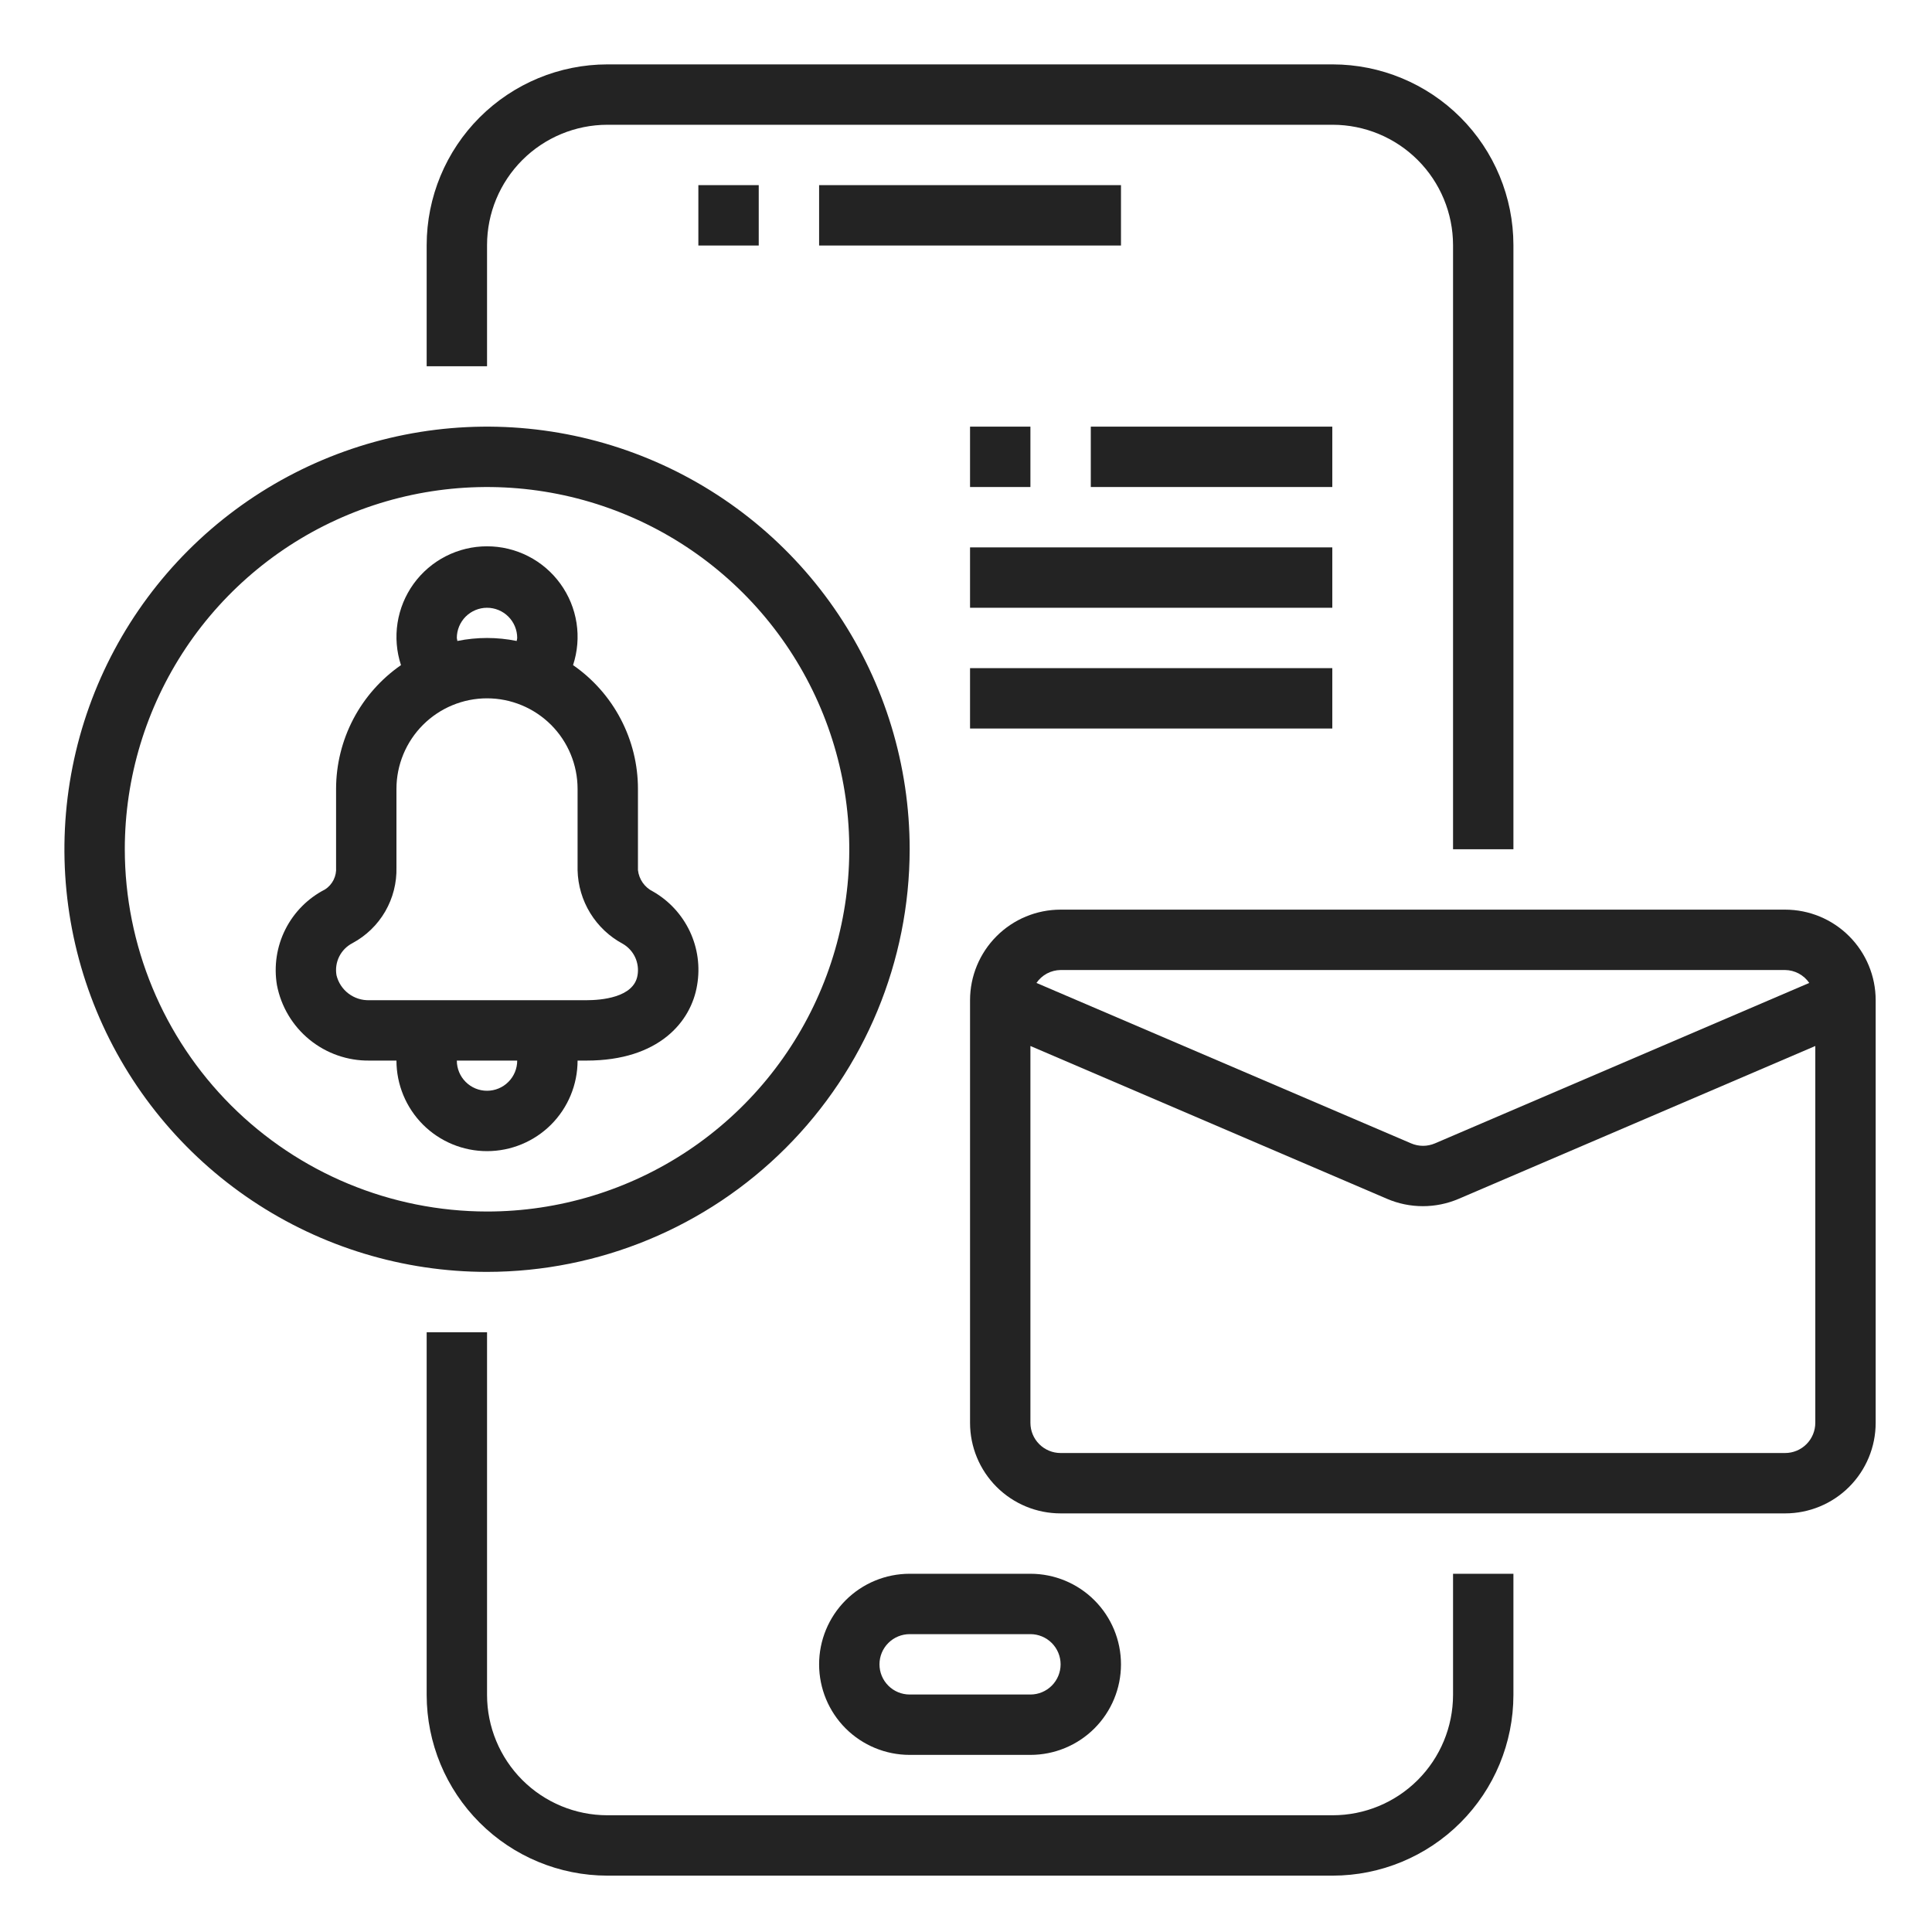
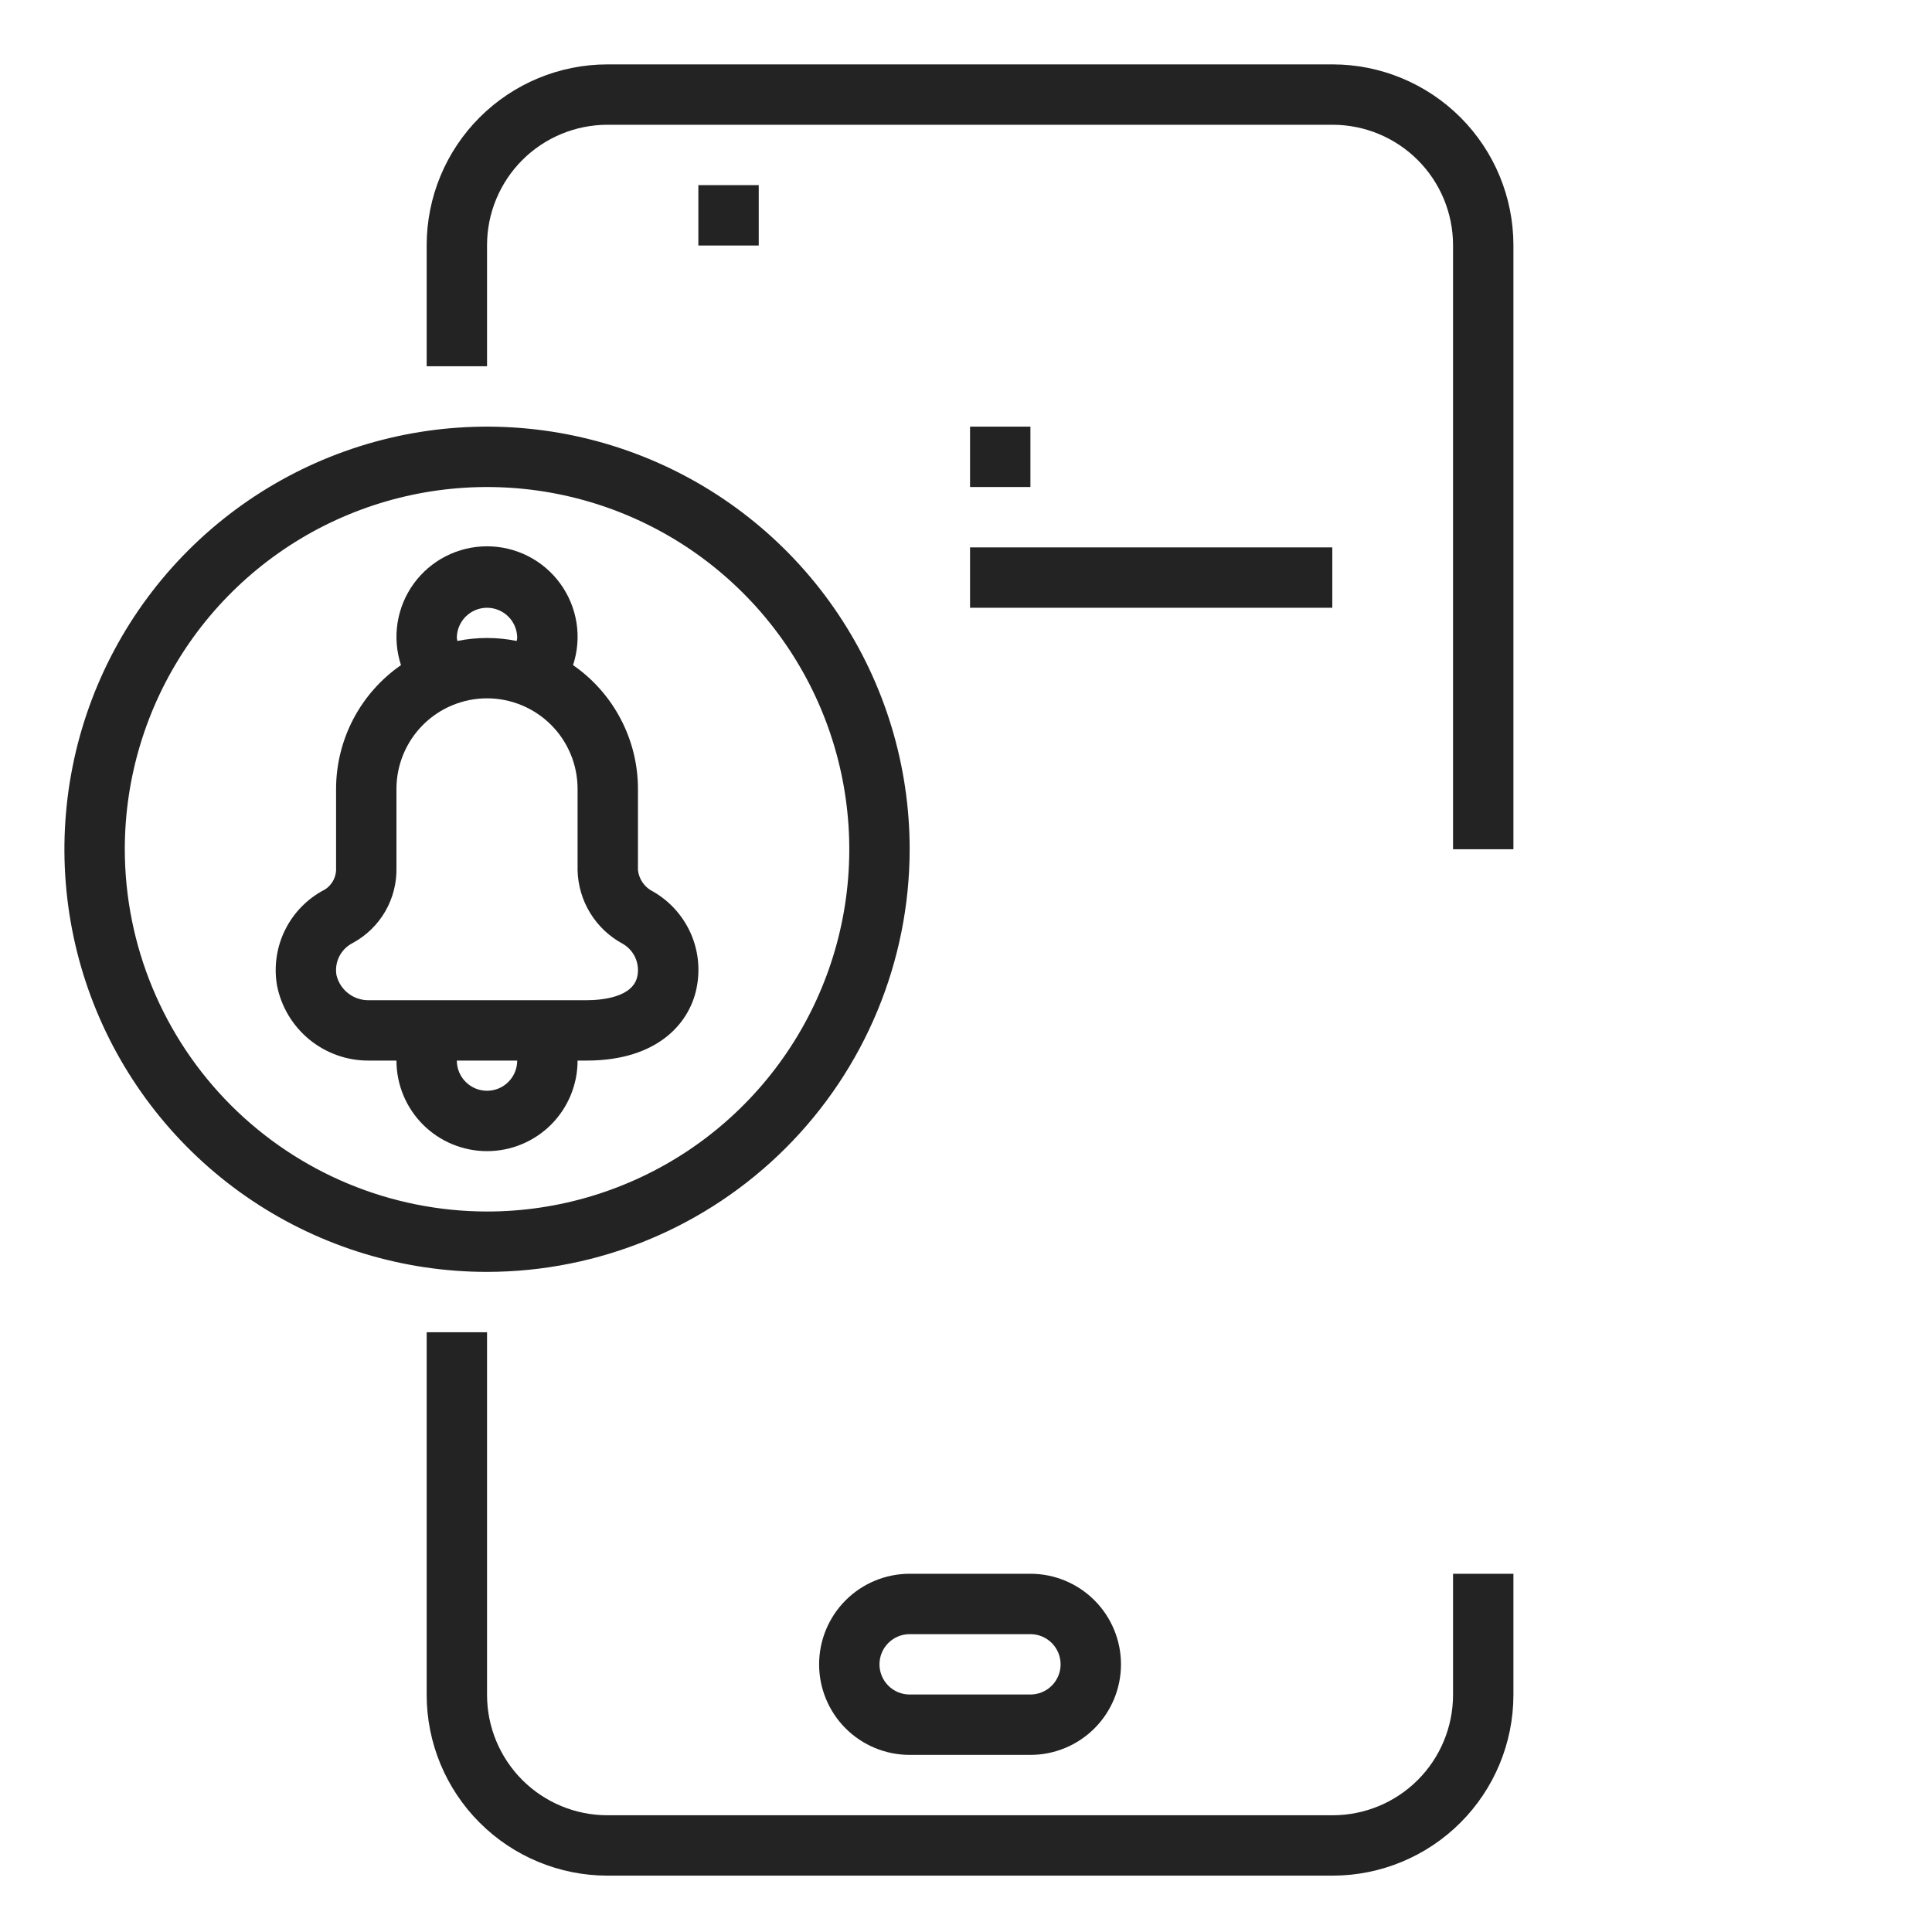
<svg xmlns="http://www.w3.org/2000/svg" width="64" height="64" viewBox="0 0 64 64" fill="none">
  <path d="M48.134 56.149C48.132 57.205 47.712 58.218 46.965 58.965C46.218 59.712 45.206 60.132 44.15 60.133H20.118C19.062 60.132 18.049 59.712 17.302 58.965C16.556 58.218 16.135 57.205 16.134 56.149V44.133H14.134V56.149C14.136 57.736 14.767 59.257 15.889 60.378C17.011 61.5 18.531 62.131 20.118 62.133H44.15C45.736 62.131 47.257 61.5 48.379 60.378C49.501 59.257 50.132 57.736 50.134 56.149V52.133H48.134V56.149Z" fill="#232323" />
  <path d="M16.134 8.117C16.135 7.061 16.556 6.049 17.302 5.302C18.049 4.555 19.062 4.135 20.118 4.133H44.15C45.206 4.135 46.218 4.555 46.965 5.302C47.712 6.049 48.132 7.061 48.134 8.117V28.133H50.134V8.117C50.132 6.531 49.501 5.01 48.379 3.888C47.257 2.767 45.736 2.135 44.15 2.133H20.118C18.531 2.135 17.011 2.767 15.889 3.888C14.767 5.01 14.136 6.531 14.134 8.117V12.133H16.134V8.117Z" fill="#232323" />
  <path d="M23.134 6.133H25.134V8.133H23.134V6.133Z" fill="#232323" />
-   <path d="M27.134 6.133H37.134V8.133H27.134V6.133Z" fill="#232323" />
  <path d="M27.134 55.133C27.134 55.929 27.45 56.692 28.012 57.255C28.575 57.817 29.338 58.133 30.134 58.133H34.134C34.929 58.133 35.693 57.817 36.255 57.255C36.818 56.692 37.134 55.929 37.134 55.133C37.134 54.338 36.818 53.575 36.255 53.012C35.693 52.449 34.929 52.133 34.134 52.133H30.134C29.338 52.133 28.575 52.449 28.012 53.012C27.45 53.575 27.134 54.338 27.134 55.133ZM30.134 54.133H34.134C34.399 54.133 34.653 54.239 34.841 54.426C35.028 54.614 35.134 54.868 35.134 55.133C35.134 55.398 35.028 55.653 34.841 55.84C34.653 56.028 34.399 56.133 34.134 56.133H30.134C29.869 56.133 29.614 56.028 29.427 55.84C29.239 55.653 29.134 55.398 29.134 55.133C29.134 54.868 29.239 54.614 29.427 54.426C29.614 54.239 29.869 54.133 30.134 54.133Z" fill="#232323" />
  <path d="M19.133 35.133H19.433C21.833 35.133 22.897 33.84 23.093 32.633C23.197 32.029 23.113 31.408 22.852 30.854C22.59 30.299 22.165 29.838 21.633 29.533C21.497 29.467 21.38 29.367 21.292 29.243C21.205 29.119 21.15 28.975 21.133 28.824V26.133C21.133 25.327 20.937 24.533 20.562 23.819C20.188 23.105 19.646 22.492 18.983 22.033C19.131 21.583 19.171 21.104 19.098 20.635C19.025 20.166 18.842 19.722 18.563 19.337C18.285 18.953 17.92 18.64 17.498 18.425C17.075 18.209 16.608 18.097 16.133 18.097C15.659 18.097 15.192 18.209 14.769 18.425C14.347 18.64 13.982 18.953 13.703 19.337C13.425 19.722 13.242 20.166 13.169 20.635C13.096 21.104 13.135 21.583 13.283 22.033C12.621 22.492 12.079 23.105 11.704 23.819C11.33 24.533 11.134 25.327 11.133 26.133V28.733C11.143 28.876 11.114 29.019 11.05 29.148C10.986 29.276 10.889 29.385 10.769 29.463C10.201 29.753 9.74 30.217 9.453 30.787C9.166 31.357 9.069 32.004 9.174 32.633C9.311 33.344 9.693 33.983 10.253 34.44C10.814 34.897 11.517 35.143 12.24 35.133H13.133C13.133 35.929 13.45 36.692 14.012 37.255C14.575 37.817 15.338 38.133 16.133 38.133C16.929 38.133 17.692 37.817 18.255 37.255C18.817 36.692 19.133 35.929 19.133 35.133ZM15.133 21.133C15.133 20.868 15.239 20.614 15.426 20.426C15.614 20.239 15.868 20.133 16.133 20.133C16.399 20.133 16.653 20.239 16.84 20.426C17.028 20.614 17.133 20.868 17.133 21.133C17.13 21.167 17.123 21.201 17.115 21.233C16.467 21.101 15.799 21.101 15.151 21.233C15.143 21.201 15.137 21.167 15.133 21.133ZM12.24 33.133C11.991 33.142 11.746 33.065 11.547 32.915C11.348 32.765 11.207 32.551 11.147 32.308C11.11 32.097 11.141 31.879 11.237 31.687C11.333 31.495 11.488 31.339 11.679 31.241C12.13 30.998 12.504 30.636 12.761 30.193C13.017 29.75 13.146 29.245 13.133 28.733V26.133C13.133 25.338 13.45 24.575 14.012 24.012C14.575 23.45 15.338 23.133 16.133 23.133C16.929 23.133 17.692 23.45 18.255 24.012C18.817 24.575 19.133 25.338 19.133 26.133V28.826C19.145 29.33 19.29 29.821 19.553 30.249C19.817 30.678 20.19 31.029 20.633 31.266C20.811 31.37 20.953 31.525 21.04 31.711C21.126 31.898 21.154 32.106 21.119 32.308C20.997 33.052 19.899 33.133 19.432 33.133H12.24ZM15.133 35.133H17.133C17.133 35.399 17.028 35.653 16.84 35.84C16.653 36.028 16.399 36.133 16.133 36.133C15.868 36.133 15.614 36.028 15.426 35.84C15.239 35.653 15.133 35.399 15.133 35.133Z" fill="#232323" />
  <path d="M30.134 28.133C30.134 25.364 29.313 22.658 27.774 20.355C26.236 18.053 24.049 16.259 21.491 15.199C18.933 14.139 16.118 13.862 13.402 14.402C10.687 14.943 8.192 16.276 6.234 18.234C4.276 20.192 2.943 22.686 2.403 25.402C1.863 28.118 2.14 30.933 3.199 33.491C4.259 36.049 6.054 38.236 8.356 39.774C10.658 41.312 13.365 42.133 16.134 42.133C19.846 42.129 23.404 40.653 26.029 38.028C28.654 35.404 30.13 31.845 30.134 28.133ZM4.134 28.133C4.134 25.76 4.838 23.44 6.156 21.466C7.475 19.493 9.349 17.955 11.542 17.047C13.734 16.139 16.147 15.901 18.475 16.364C20.803 16.827 22.941 17.97 24.619 19.648C26.297 21.326 27.44 23.464 27.903 25.792C28.366 28.12 28.129 30.533 27.22 32.725C26.312 34.918 24.774 36.792 22.801 38.111C20.827 39.429 18.507 40.133 16.134 40.133C12.952 40.13 9.902 38.864 7.652 36.615C5.403 34.365 4.137 31.315 4.134 28.133Z" fill="#232323" />
-   <path d="M59.134 30.133H35.134C34.338 30.133 33.575 30.449 33.013 31.012C32.45 31.575 32.134 32.338 32.134 33.133V47.133C32.134 47.929 32.45 48.692 33.013 49.255C33.575 49.817 34.338 50.133 35.134 50.133H59.134C59.929 50.133 60.693 49.817 61.255 49.255C61.818 48.692 62.134 47.929 62.134 47.133V33.133C62.134 32.338 61.818 31.575 61.255 31.012C60.693 30.449 59.929 30.133 59.134 30.133ZM35.134 32.133H59.134C59.292 32.135 59.447 32.175 59.586 32.249C59.725 32.324 59.845 32.431 59.934 32.561L47.534 37.876C47.409 37.929 47.275 37.957 47.14 37.957C47.004 37.957 46.87 37.929 46.746 37.876L34.334 32.561C34.423 32.431 34.542 32.324 34.681 32.249C34.821 32.175 34.976 32.135 35.134 32.133ZM59.134 48.133H35.134C34.869 48.133 34.614 48.028 34.427 47.84C34.239 47.653 34.134 47.398 34.134 47.133V34.65L45.953 39.715C46.326 39.874 46.728 39.956 47.134 39.956C47.54 39.956 47.942 39.874 48.316 39.715L60.134 34.65V47.133C60.134 47.398 60.028 47.653 59.841 47.84C59.653 48.028 59.399 48.133 59.134 48.133Z" fill="#232323" />
  <path d="M32.134 14.133H34.134V16.133H32.134V14.133Z" fill="#232323" />
-   <path d="M36.134 14.133H44.134V16.133H36.134V14.133Z" fill="#232323" />
  <path d="M32.134 18.133H44.134V20.133H32.134V18.133Z" fill="#232323" />
-   <path d="M32.134 22.133H44.134V24.133H32.134V22.133Z" fill="#232323" />
</svg>